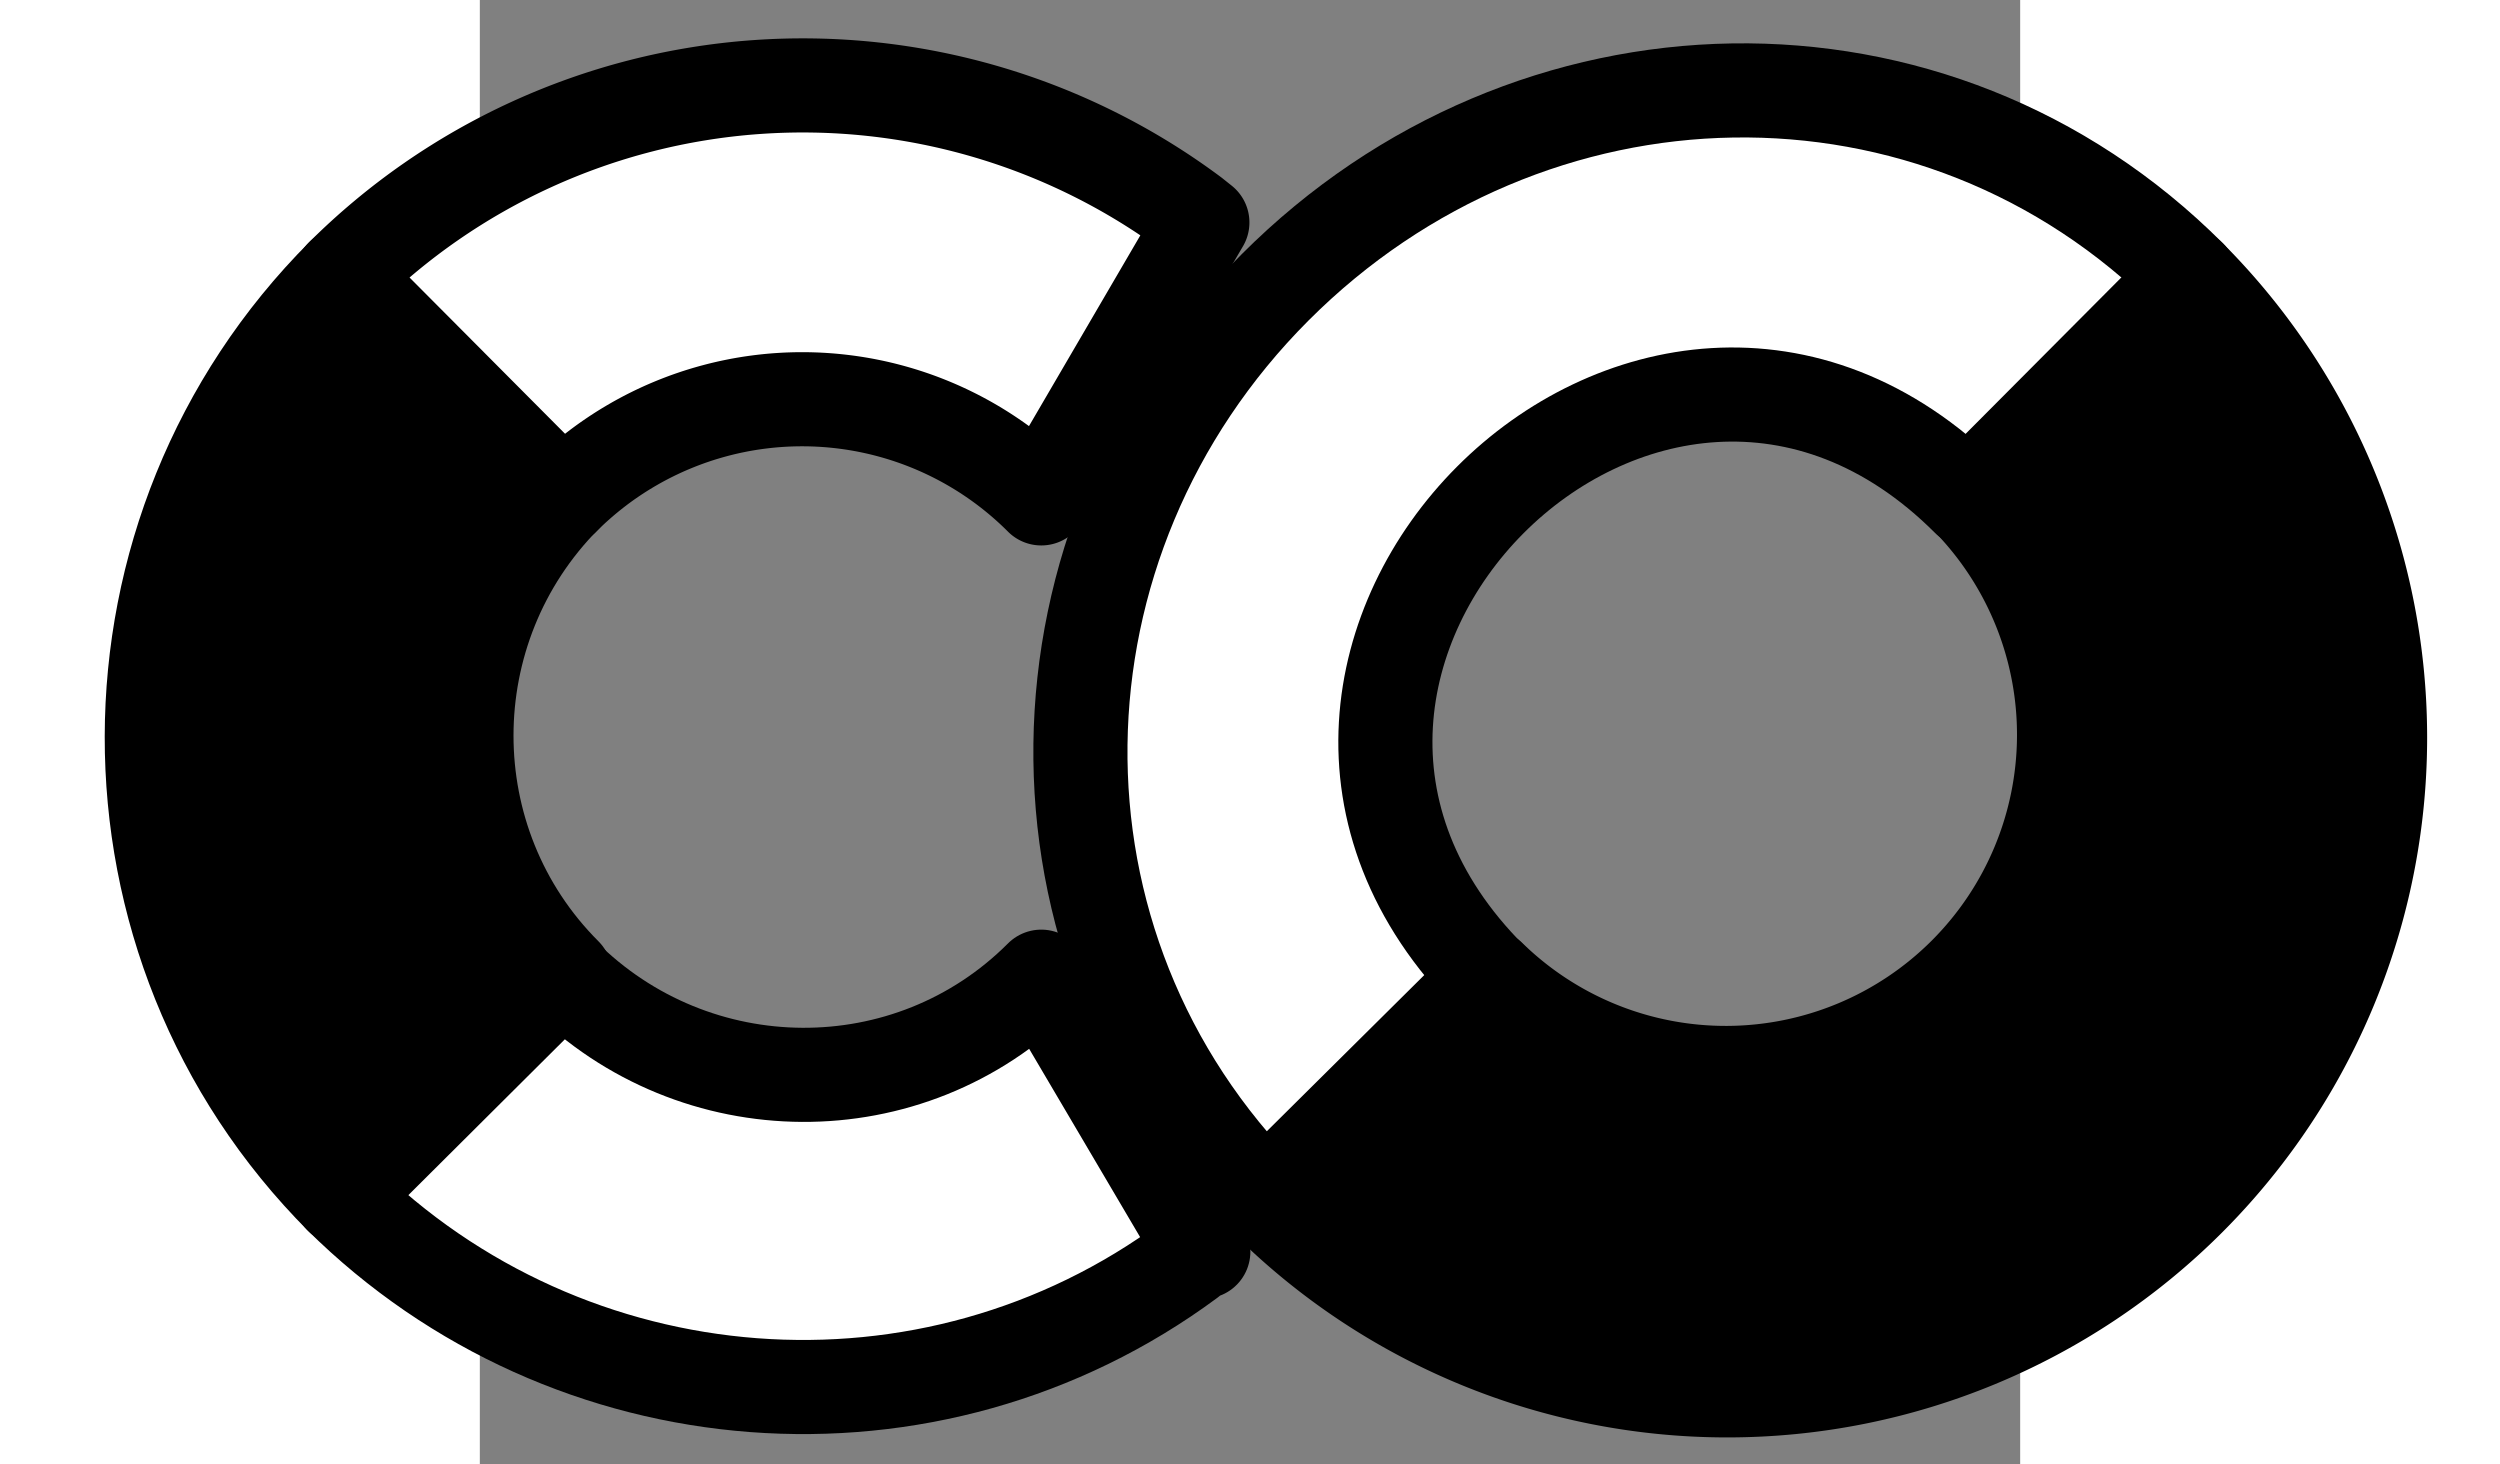
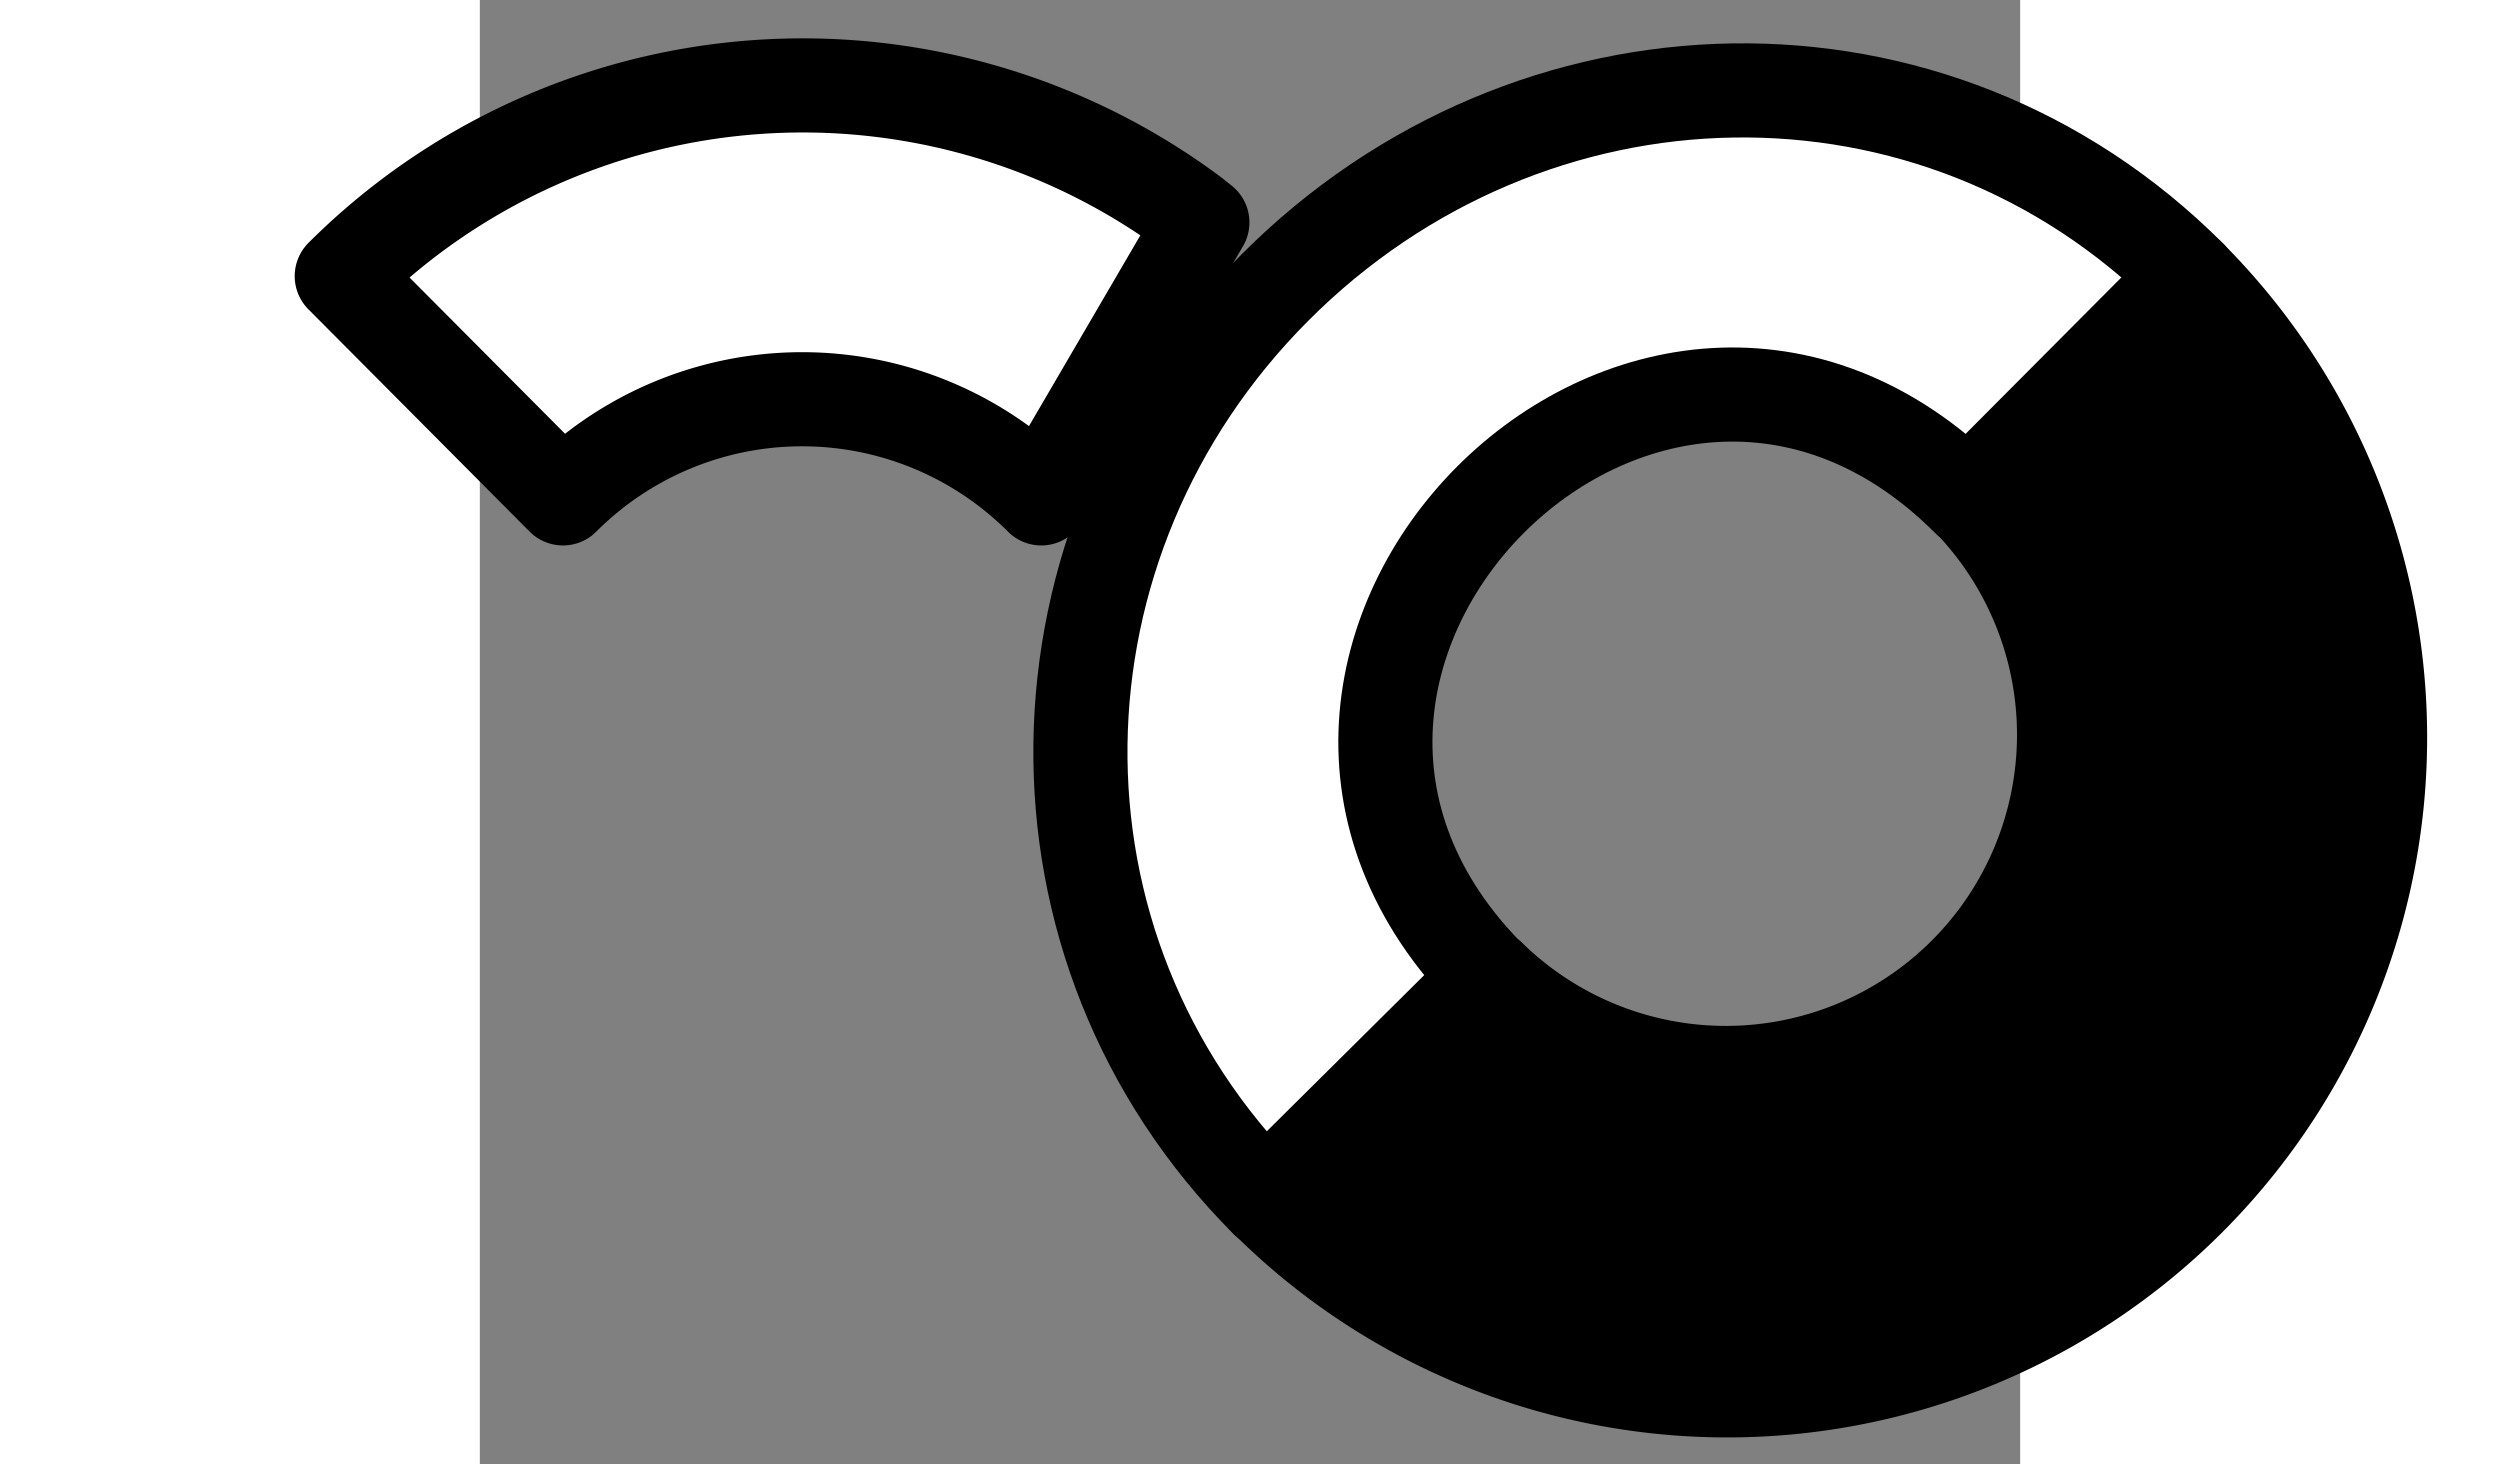
<svg xmlns="http://www.w3.org/2000/svg" xmlns:ns1="http://sodipodi.sourceforge.net/DTD/sodipodi-0.dtd" xmlns:ns2="http://www.inkscape.org/namespaces/inkscape" viewBox="0 0 14.582 13.859" preserveAspectRatio="xMidYMid" focusable="false" style="display:block" width="593.621" height="347.619" version="1.1" id="svg5" ns1:docname="colab.svg" ns2:export-filename="colab2.svg" ns2:export-xdpi="96" ns2:export-ydpi="96">
  <rect x="0" y="0" width="14.582" height="13.859" fill="#808080" stroke="none" />
  <ns1:namedview id="namedview1" pagecolor="#ffffff" bordercolor="#000000" borderopacity="0.25" ns2:showpageshadow="2" ns2:pageopacity="0.0" ns2:pagecheckerboard="0" ns2:deskcolor="#d1d1d1" />
  <defs id="defs5" />
  <g id="g5" transform="translate(-2.217,-4.762)">
-     <path d="M 3.024,9.458 0.922,7.365 C -1.484,9.776 -1.496,13.691 0.91,16.103 l 2.115,-2.115 C 1.777,12.741 1.781,10.71 3.024,9.458 Z" style="fill:#000000;fill-opacity:1;stroke:#000000;stroke-width:0.891;stroke-linecap:round;stroke-linejoin:round;stroke-opacity:1" fill="#E8710A" id="path1" />
    <path d="M 0.91,7.376 3.004,9.48 a 3.2,3.2 0 0 1 4.528,0 L 9.057,6.868 v 0 l -0.089,-0.071 v 0 A 6.177,6.177 0 0 0 0.91,7.376 Z" style="fill:#ffffff;fill-opacity:1;stroke:#000000;stroke-width:0.891;stroke-linecap:round;stroke-linejoin:round;stroke-opacity:1" fill="#F9AB00" id="path2" />
-     <path d="m 9.066,16.611 v 0 L 7.532,14.008 C 6.283,15.259 4.254,15.241 3.004,13.99 L 0.896,16.089 c 2.165,2.146 5.586,2.415 8.036,0.602 l 0.098,-0.08" style="fill:#ffffff;fill-opacity:1;stroke:#000000;stroke-width:0.891;stroke-linecap:round;stroke-linejoin:round;stroke-dasharray:none;stroke-opacity:1;paint-order:normal" fill="#F9AB00" id="path3" />
    <path d="M 9.746,7.482 C 7.34,9.893 7.263,13.72 9.669,16.131 l 2.118,-2.104 C 8.767,11.009 13.287,6.473 16.307,9.491 L 18.405,7.382 C 15.992,4.964 12.16,5.064 9.746,7.482 Z" fill="#F9AB00" id="path4" style="fill:#ffffff;fill-opacity:1;stroke:#000000;stroke-width:0.891;stroke-linecap:round;stroke-linejoin:round;stroke-opacity:1" />
    <path d="M 18.398,7.376 16.303,9.48 a 3.202,3.202 0 0 1 -4.528,4.528 l -2.121,2.104 A 6.18,6.18 0 0 0 18.398,7.376 Z" style="fill:#000000;fill-opacity:1;stroke:#000000;stroke-width:0.891;stroke-linecap:round;stroke-linejoin:round;stroke-opacity:1" fill="#E8710A" id="path5" />
  </g>
</svg>